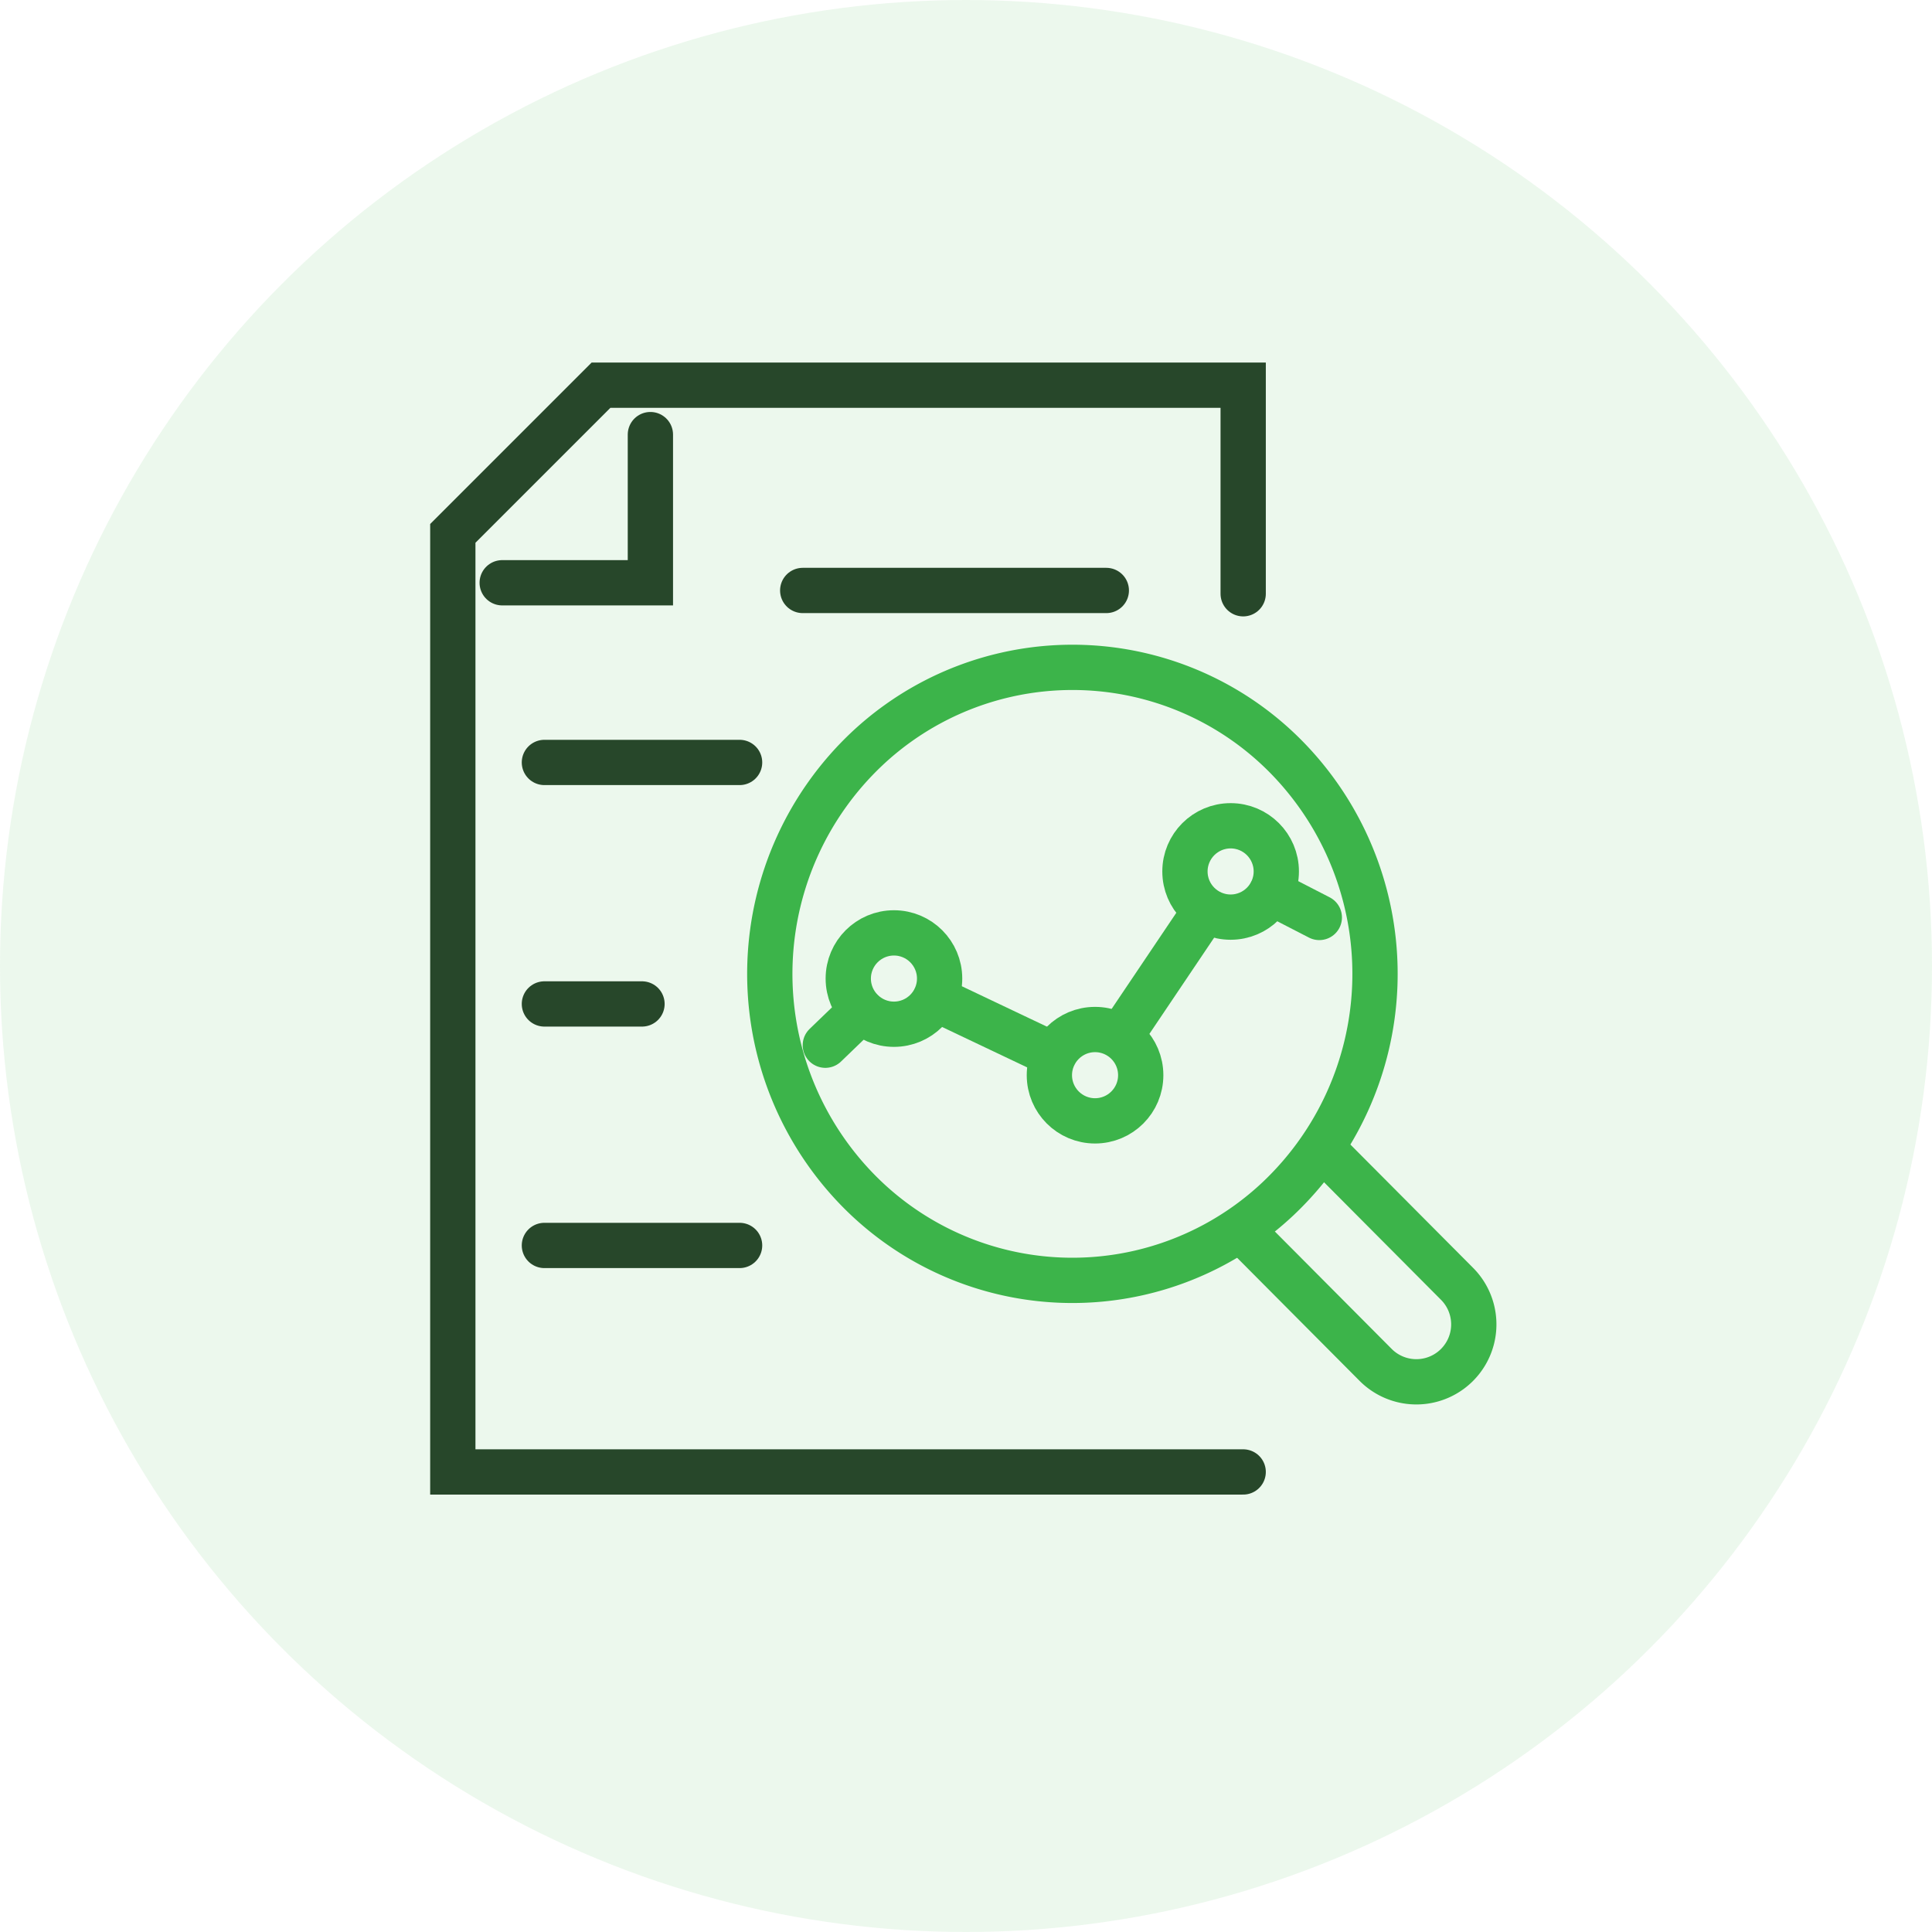
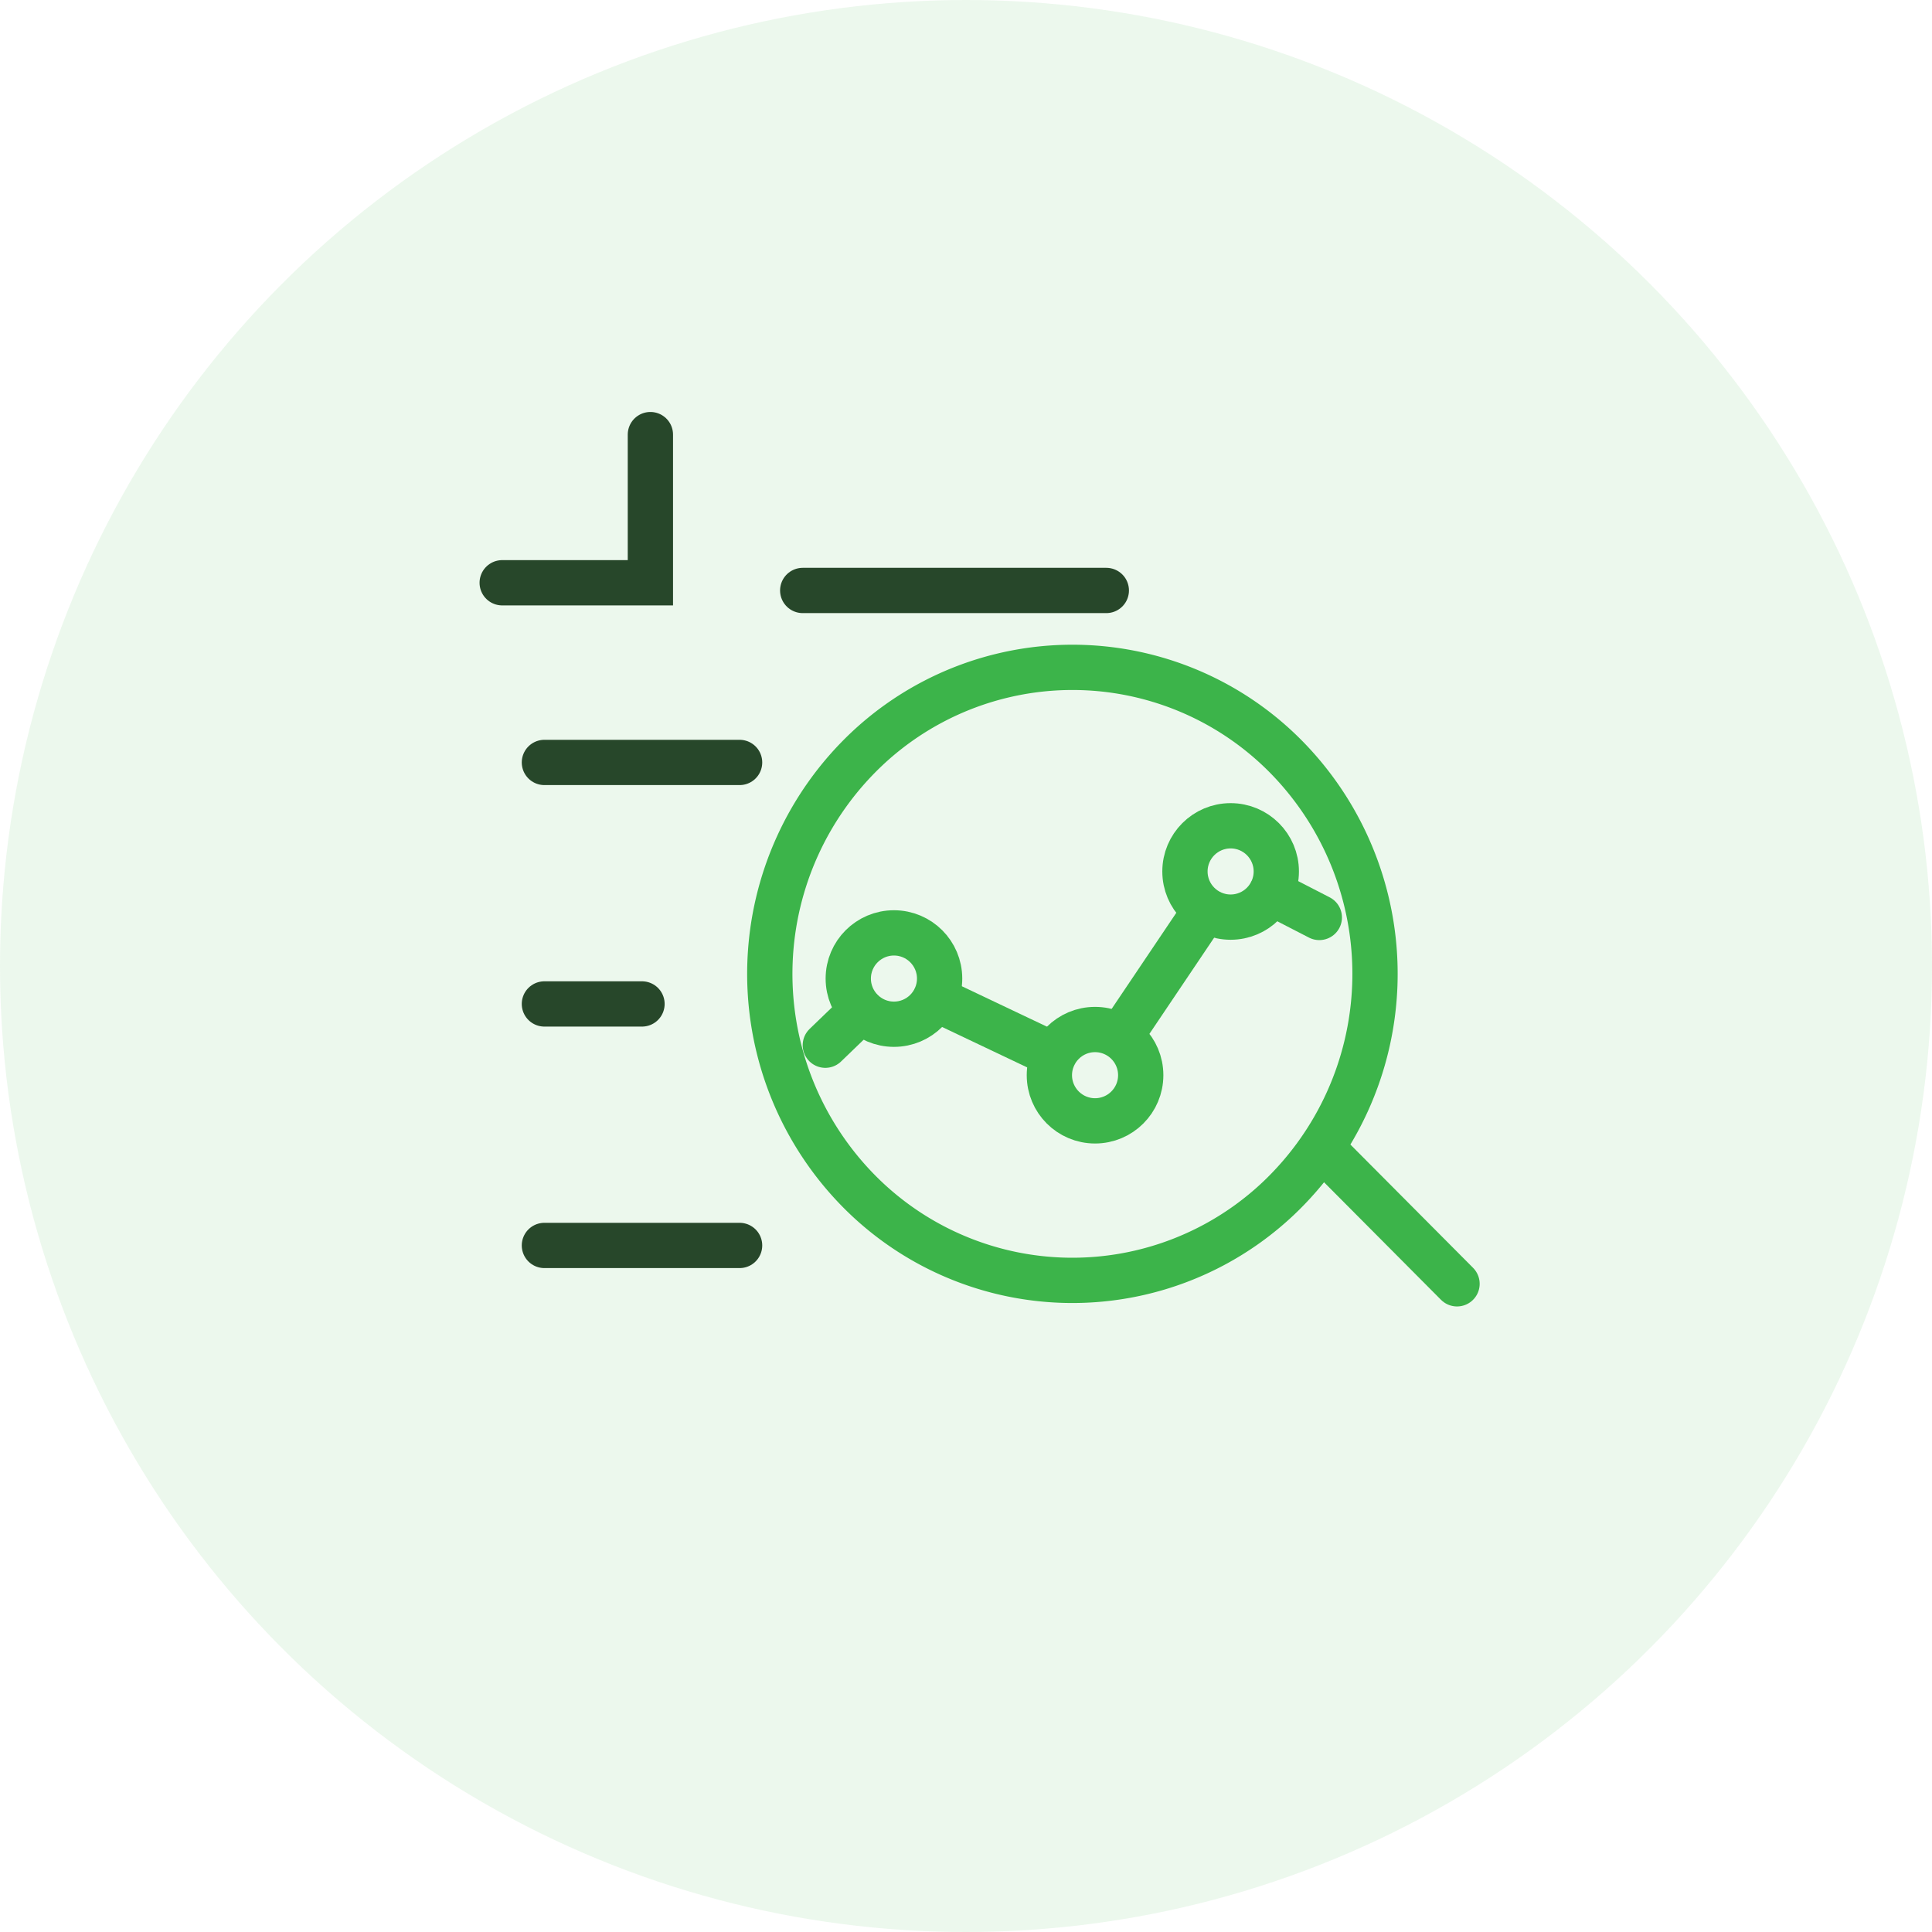
<svg xmlns="http://www.w3.org/2000/svg" width="64" height="64" viewBox="0 0 64 64">
  <g id="On-Page_Off-Page_SEO" data-name="On-Page &amp; Off-Page SEO" transform="translate(-673 -116)">
    <circle id="Ellipse_6" data-name="Ellipse 6" cx="32" cy="32" r="32" transform="translate(673 116)" fill="#3cb44a" opacity="0.1" />
    <g id="Group_242" data-name="Group 242" transform="translate(184 -226.24)">
      <g id="Group_30" data-name="Group 30" transform="translate(503 354)">
        <g id="Group_34" data-name="Group 34">
-           <path id="Path_47" data-name="Path 47" d="M27.182,7.909V1H5.909L1,5.909V37H27.182" fill="none" stroke="#27472a" stroke-linecap="round" stroke-miterlimit="10" stroke-width="1.5" />
          <path id="Path_48" data-name="Path 48" d="M2.636,7.545H7.545V2.637" fill="none" stroke="#27472a" stroke-linecap="round" stroke-miterlimit="10" stroke-width="1.5" />
        </g>
      </g>
      <path id="Path_143" data-name="Path 143" d="M12.591,7.8H22.648" transform="translate(503 354)" fill="none" stroke="#27472a" stroke-linecap="round" stroke-width="1.5" />
      <path id="Path_144" data-name="Path 144" d="M12.591,7.8h6.466" transform="translate(494.443 359.697)" fill="none" stroke="#27472a" stroke-linecap="round" stroke-width="1.5" />
      <path id="Path_146" data-name="Path 146" d="M12.591,7.8h6.466" transform="translate(494.443 375.697)" fill="none" stroke="#27472a" stroke-linecap="round" stroke-width="1.5" />
      <path id="Path_145" data-name="Path 145" d="M12.591,7.8h3.233" transform="translate(494.443 367.697)" fill="none" stroke="#27472a" stroke-linecap="round" stroke-width="1.5" />
      <g id="Group_132" data-name="Group 132" transform="translate(-24.718 39.961)">
        <path id="Path_95" data-name="Path 95" d="M10.142-.006a9.935,9.935,0,0,1,10.02,10.029A10.246,10.246,0,0,1,10.013,20.182,9.935,9.935,0,0,1-.006,10.152,10.246,10.246,0,0,1,10.142-.006Z" transform="translate(534.994 333.989) rotate(-42.816)" fill="none" stroke="#3cb44a" stroke-linecap="round" stroke-width="1.5" />
-         <path id="Path_94" data-name="Path 94" d="M31.334,28.625l4.4,4.422a1.9,1.9,0,0,1-2.695,2.687l-4.4-4.422" transform="translate(526.25 311.76)" fill="none" stroke="#3cb44a" stroke-linecap="round" stroke-linejoin="round" stroke-width="1.5" />
+         <path id="Path_94" data-name="Path 94" d="M31.334,28.625l4.4,4.422l-4.4-4.422" transform="translate(526.25 311.76)" fill="none" stroke="#3cb44a" stroke-linecap="round" stroke-linejoin="round" stroke-width="1.5" />
        <circle id="Ellipse_25" data-name="Ellipse 25" cx="1.513" cy="1.513" r="1.513" transform="translate(541.818 333.182)" fill="none" stroke="#3cb44a" stroke-linecap="round" stroke-linejoin="round" stroke-width="1.5" />
        <circle id="Ellipse_26" data-name="Ellipse 26" cx="1.513" cy="1.513" r="1.513" transform="translate(548.48 336.383)" fill="none" stroke="#3cb44a" stroke-linecap="round" stroke-linejoin="round" stroke-width="1.5" />
        <circle id="Ellipse_27" data-name="Ellipse 27" cx="1.513" cy="1.513" r="1.513" transform="translate(552.971 329.634)" fill="none" stroke="#3cb44a" stroke-linecap="round" stroke-linejoin="round" stroke-width="1.5" />
        <line id="Line_53" data-name="Line 53" y1="4.162" x2="2.801" transform="translate(550.838 332.442)" fill="none" stroke="#3cb44a" stroke-linecap="round" stroke-linejoin="round" stroke-width="1.5" />
        <line id="Line_54" data-name="Line 54" x2="3.926" y2="1.865" transform="translate(544.699 335.361)" fill="none" stroke="#3cb44a" stroke-linecap="round" stroke-linejoin="round" stroke-width="1.5" />
        <line id="Line_55" data-name="Line 55" x1="1.185" y2="1.142" transform="translate(541.058 335.761)" fill="none" stroke="#3cb44a" stroke-linecap="round" stroke-linejoin="round" stroke-width="1.5" />
        <line id="Line_56" data-name="Line 56" x2="1.593" y2="0.82" transform="translate(555.829 331.851)" fill="none" stroke="#3cb44a" stroke-linecap="round" stroke-linejoin="round" stroke-width="1.5" />
      </g>
    </g>
  </g>
</svg>